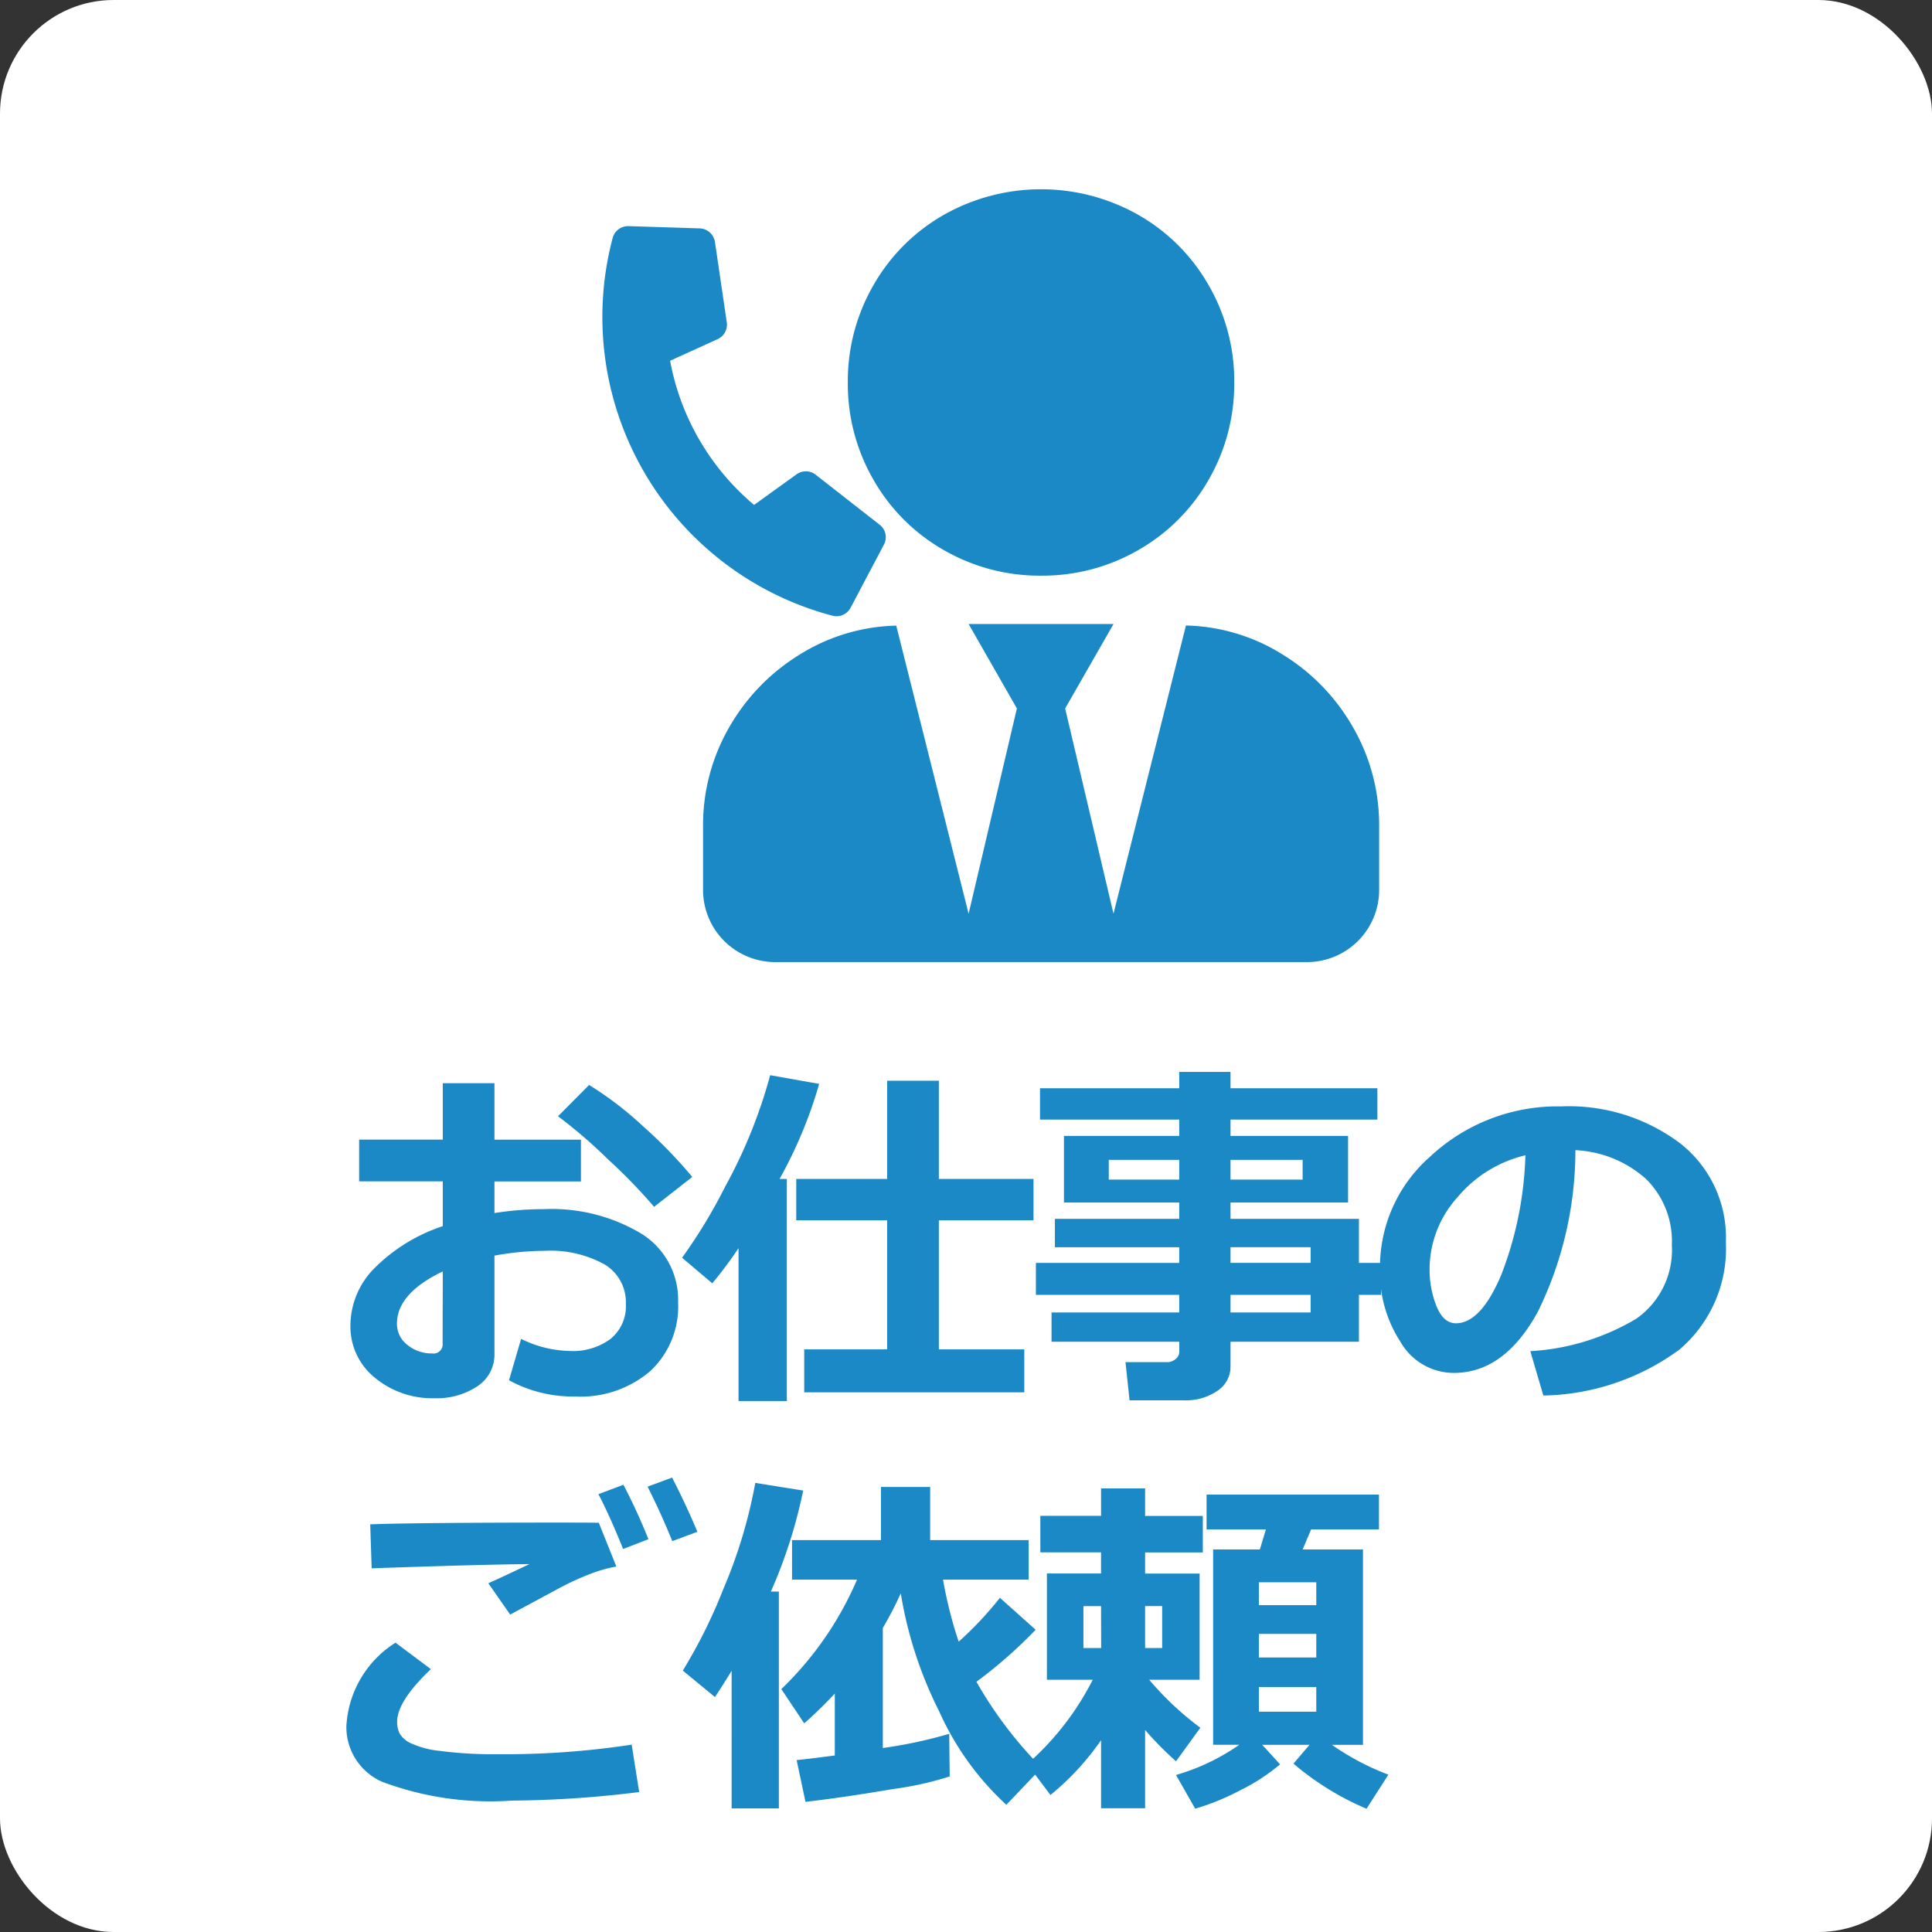
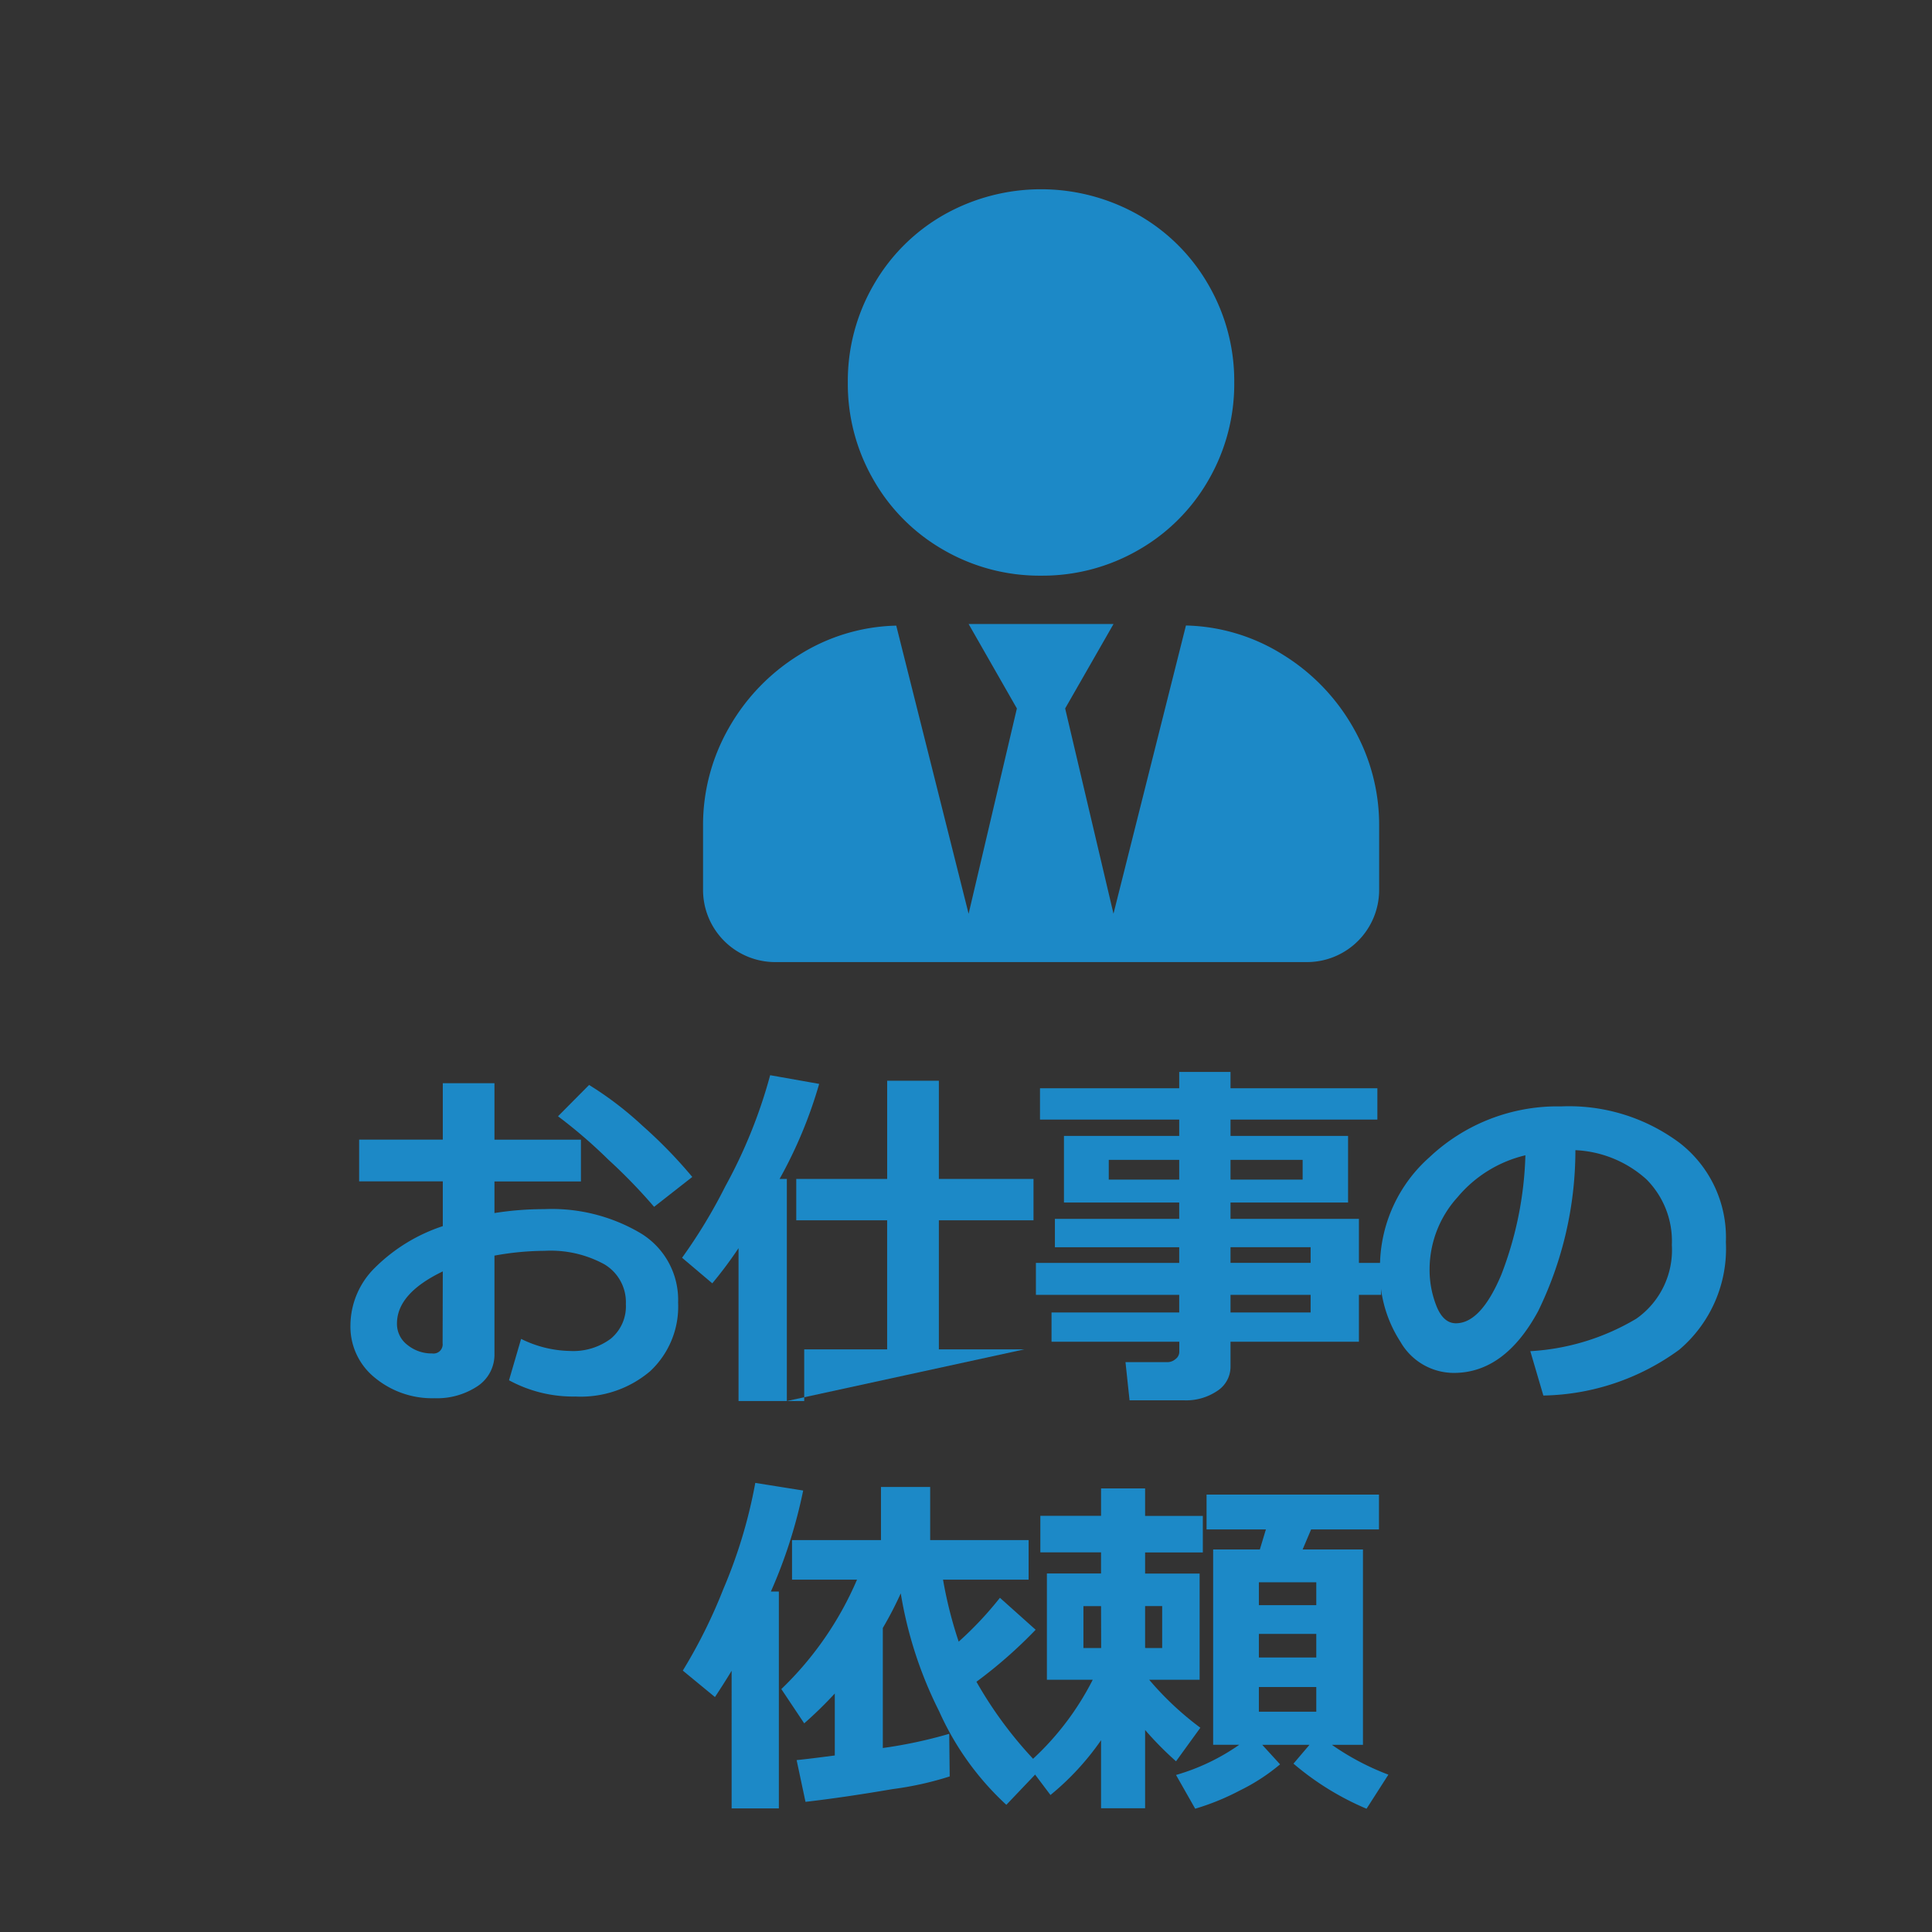
<svg xmlns="http://www.w3.org/2000/svg" viewBox="0 0 74.04 74.04">
  <rect x="0" y="0" width="74.04" height="74.04" fill="#333333" stroke="none" />
  <defs>
    <style>.cls-1{fill:none;}.cls-2{clip-path:url(#clip-path);}.cls-3{fill:#fff;}.cls-4{fill:#1c89c7;}</style>
    <clipPath id="clip-path" transform="translate(-5.48 4.85)">
      <rect class="cls-1" x="5.48" y="-4.85" width="74.04" height="74.04" />
    </clipPath>
  </defs>
  <g id="レイヤー_2" data-name="レイヤー 2">
    <g id="レイヤー_1-2" data-name="レイヤー 1">
      <g id="お仕事の_ご依頼" data-name="お仕事の ご依頼">
        <g class="cls-2">
          <g id="角丸長方形_3_のコピー_7" data-name="角丸長方形 3 のコピー 7">
-             <rect class="cls-3" width="74.04" height="74.04" rx="4.355" />
-           </g>
+             </g>
          <path class="cls-4" d="M50.929,19.121a7.284,7.284,0,0,1,3.731,1.128,7.8,7.8,0,0,1,2.69,2.805,7.491,7.491,0,0,1,.983,3.76v2.43a2.766,2.766,0,0,1-2.776,2.776H35.2a2.766,2.766,0,0,1-2.777-2.776v-2.43a7.492,7.492,0,0,1,.984-3.76,7.8,7.8,0,0,1,2.689-2.8,7.284,7.284,0,0,1,3.731-1.128L42.6,30.168,44.45,22.3,42.6,19.063h5.554L46.3,22.3l1.852,7.866Zm-5.553-1.91a7.345,7.345,0,0,1-3.731-.983,7.2,7.2,0,0,1-2.69-2.689,7.342,7.342,0,0,1-.984-3.732,7.336,7.336,0,0,1,.984-3.731,7.2,7.2,0,0,1,2.69-2.69,7.572,7.572,0,0,1,7.462,0,7.2,7.2,0,0,1,2.69,2.69,7.345,7.345,0,0,1,.983,3.731,7.351,7.351,0,0,1-.983,3.732,7.209,7.209,0,0,1-2.69,2.689A7.35,7.35,0,0,1,45.376,17.211Z" transform="translate(-5.48 4.85)" />
-           <path class="cls-4" d="M38.079,18.438a.612.612,0,0,1-.7.307A11.839,11.839,0,0,1,28.958,4.272a.612.612,0,0,1,.611-.456l2.723.086a.727.727,0,0,1,.138.019.616.616,0,0,1,.449.5L33.332,7.5a.609.609,0,0,1-.351.647l-1.82.828A9.456,9.456,0,0,0,34.379,14.5L36,13.332a.613.613,0,0,1,.517-.1.62.62,0,0,1,.221.11l2.45,1.915a.6.6,0,0,1,.164.768Z" transform="translate(-5.48 4.85)" />
          <path class="cls-4" d="M24.987,48.046l.463-1.586a4.376,4.376,0,0,0,1.871.463,2.41,2.41,0,0,0,1.565-.469,1.612,1.612,0,0,0,.579-1.328,1.69,1.69,0,0,0-.824-1.524,4.286,4.286,0,0,0-2.286-.517,10.951,10.951,0,0,0-1.926.184v3.75a1.45,1.45,0,0,1-.657,1.259,2.81,2.81,0,0,1-1.643.456,3.448,3.448,0,0,1-2.28-.783,2.511,2.511,0,0,1-.939-2.021,3.121,3.121,0,0,1,.95-2.209,6.632,6.632,0,0,1,2.589-1.582V40.424H19.243v-1.6h3.206V36.662h1.98v2.164h3.314v1.6H24.429v1.212a12.019,12.019,0,0,1,1.9-.15,6.687,6.687,0,0,1,3.712.929,2.982,2.982,0,0,1,1.426,2.651A3.382,3.382,0,0,1,30.394,47.7a4.107,4.107,0,0,1-2.862.969A5.142,5.142,0,0,1,24.987,48.046Zm-2.538-4.172q-1.757.844-1.756,2a1.009,1.009,0,0,0,.4.817,1.465,1.465,0,0,0,.949.327.35.35,0,0,0,.4-.389Zm9.561-3.62L30.547,41.4a20.731,20.731,0,0,0-1.759-1.814,19.19,19.19,0,0,0-1.923-1.657l1.191-1.2a13.1,13.1,0,0,1,2.038,1.556A18.093,18.093,0,0,1,32.01,40.254Z" transform="translate(-5.48 4.85)" />
-           <path class="cls-4" d="M35.634,48.842H33.783V42.983a15.914,15.914,0,0,1-1.006,1.348l-1.158-.98a20.183,20.183,0,0,0,1.651-2.726,19.312,19.312,0,0,0,1.725-4.27l1.878.333a17.24,17.24,0,0,1-1.517,3.642h.278Zm9.1-.333H36.3V46.862h3.178V41.915H35.995V40.33h3.484V36.566H41.46V40.33h3.627v1.585H41.46v4.947h3.273Z" transform="translate(-5.48 4.85)" />
+           <path class="cls-4" d="M35.634,48.842H33.783V42.983a15.914,15.914,0,0,1-1.006,1.348l-1.158-.98a20.183,20.183,0,0,0,1.651-2.726,19.312,19.312,0,0,0,1.725-4.27l1.878.333a17.24,17.24,0,0,1-1.517,3.642h.278ZH36.3V46.862h3.178V41.915H35.995V40.33h3.484V36.566H41.46V40.33h3.627v1.585H41.46v4.947h3.273Z" transform="translate(-5.48 4.85)" />
          <path class="cls-4" d="M57.558,46.57H52.637v.952a1.1,1.1,0,0,1-.51.933,2.129,2.129,0,0,1-1.259.36h-2.1l-.156-1.463h1.606a.481.481,0,0,0,.313-.119.346.346,0,0,0,.143-.269V46.57H45.778V45.447h4.893v-.674H45.179V43.548h5.492v-.6H45.907V41.86h4.764v-.626H46.254V38.682h4.417v-.626H45.336v-1.2h5.335v-.626h1.966v.626h5.628v1.2H52.637v.626h4.505v2.552H52.637v.626h4.921v1.688h.85v1.225h-.85ZM50.671,39.6h-2.7v.755h2.7Zm4.73.755V39.6H52.637v.755Zm.306,3.192v-.6h-3.07v.6Zm-3.07,1.9h3.07v-.674h-3.07Z" transform="translate(-5.48 4.85)" />
          <path class="cls-4" d="M64.626,48.631l-.5-1.7a8.906,8.906,0,0,0,4.063-1.245,3.214,3.214,0,0,0,1.361-2.824,3.352,3.352,0,0,0-.98-2.522,4.358,4.358,0,0,0-2.716-1.112A14.059,14.059,0,0,1,64.425,45.4q-1.282,2.364-3.229,2.364a2.36,2.36,0,0,1-2.048-1.194,4.871,4.871,0,0,1-.783-2.733v-.17A5.619,5.619,0,0,1,60.26,39.5a7.155,7.155,0,0,1,4.781-1.95h.279a7.089,7.089,0,0,1,4.528,1.4,4.581,4.581,0,0,1,1.773,3.8,5.078,5.078,0,0,1-1.786,4.124A9.075,9.075,0,0,1,64.626,48.631Zm-.688-9.207a4.838,4.838,0,0,0-2.6,1.606,4.123,4.123,0,0,0-1.072,2.75,3.758,3.758,0,0,0,.266,1.428q.265.654.742.654.958,0,1.742-1.864A13.747,13.747,0,0,0,63.938,39.424Z" transform="translate(-5.48 4.85)" />
-           <path class="cls-4" d="M29.975,63.827a41.235,41.235,0,0,1-4.872.327,11.813,11.813,0,0,1-4.982-.722,2.292,2.292,0,0,1-1.367-2.13,4.038,4.038,0,0,1,1.884-3.2l1.355,1.014Q20.7,60.343,20.7,61.132a1.056,1.056,0,0,0,.081.425.945.945,0,0,0,.4.378,3.45,3.45,0,0,0,1.154.314,15.744,15.744,0,0,0,2.123.128h.5a32.174,32.174,0,0,0,4.73-.367ZM29.1,55.184a5.435,5.435,0,0,0-1.041.3,10.546,10.546,0,0,0-1.171.541l-1.857,1-.837-1.2q.258-.109,1.579-.735-2.016.021-6.05.163l-.055-1.687Q21.6,53.5,27.028,53.5q.845,0,1.4.006Zm1.232-1.048-.973.375q-.518-1.285-.946-2.1l.959-.361Q29.908,53.082,30.329,54.136Zm1.878-.285-.966.36q-.421-1.041-.946-2.088l.939-.348Q31.752,52.776,32.207,53.851Z" transform="translate(-5.48 4.85)" />
          <path class="cls-4" d="M36.26,52.272a18.962,18.962,0,0,1-1.238,3.872h.306v8.309h-1.81V59.179q-.279.463-.639,1.007l-1.232-1.014A19.944,19.944,0,0,0,33.2,56.048a19.037,19.037,0,0,0,1.225-4.069Zm5.615,10.956a12.45,12.45,0,0,1-2.191.486q-1.845.316-3.335.488l-.34-1.6c.376-.036.864-.1,1.463-.177V60.05A15.743,15.743,0,0,1,36.3,61.194l-.877-1.314a12.8,12.8,0,0,0,2.9-4.192h-2.49V54.17h3.409V52.136h1.885V54.17H44.9v1.518h-3.28a16.178,16.178,0,0,0,.6,2.375A13.421,13.421,0,0,0,43.8,56.382l1.369,1.225A17.853,17.853,0,0,1,42.9,59.6a15.615,15.615,0,0,0,2.5,3.294l-1.354,1.422a10.933,10.933,0,0,1-2.576-3.586A15.638,15.638,0,0,1,40,56.212a13.9,13.9,0,0,1-.688,1.327v4.6a17.737,17.737,0,0,0,2.545-.544Z" transform="translate(-5.48 4.85)" />
          <path class="cls-4" d="M47.676,61.84a10.242,10.242,0,0,1-1.939,2.1l-.892-1.185a10.744,10.744,0,0,0,2.512-3.232H45.6V55.45h2.075v-.81H45.349v-1.4h2.327V52.19h1.688v1.055h2.212v1.4H49.364v.81h2.089v4.069H49.521a11.741,11.741,0,0,0,1.96,1.838l-.932,1.286a12.821,12.821,0,0,1-1.185-1.2v3H47.676Zm0-5.138H47v1.606h.68Zm2.342,1.606V56.7h-.654v1.606Zm4.518,4.457a7.485,7.485,0,0,1-1.538,1,9.343,9.343,0,0,1-1.715.7l-.734-1.293a8.148,8.148,0,0,0,2.422-1.156h-1V54.531h1.79l.232-.769H51.719V52.428h6.607v1.334h-2.6l-.326.769h2.313v7.486H56.523a9.827,9.827,0,0,0,2.164,1.143l-.837,1.306a10.753,10.753,0,0,1-2.8-1.728l.613-.721h-1.81Zm1.388-6.1v-.878h-2.2v.878Zm-2.2,2.006h2.2v-.905h-2.2Zm2.2,1.13h-2.2v.947h2.2Z" transform="translate(-5.48 4.85)" />
        </g>
      </g>
    </g>
  </g>
</svg>